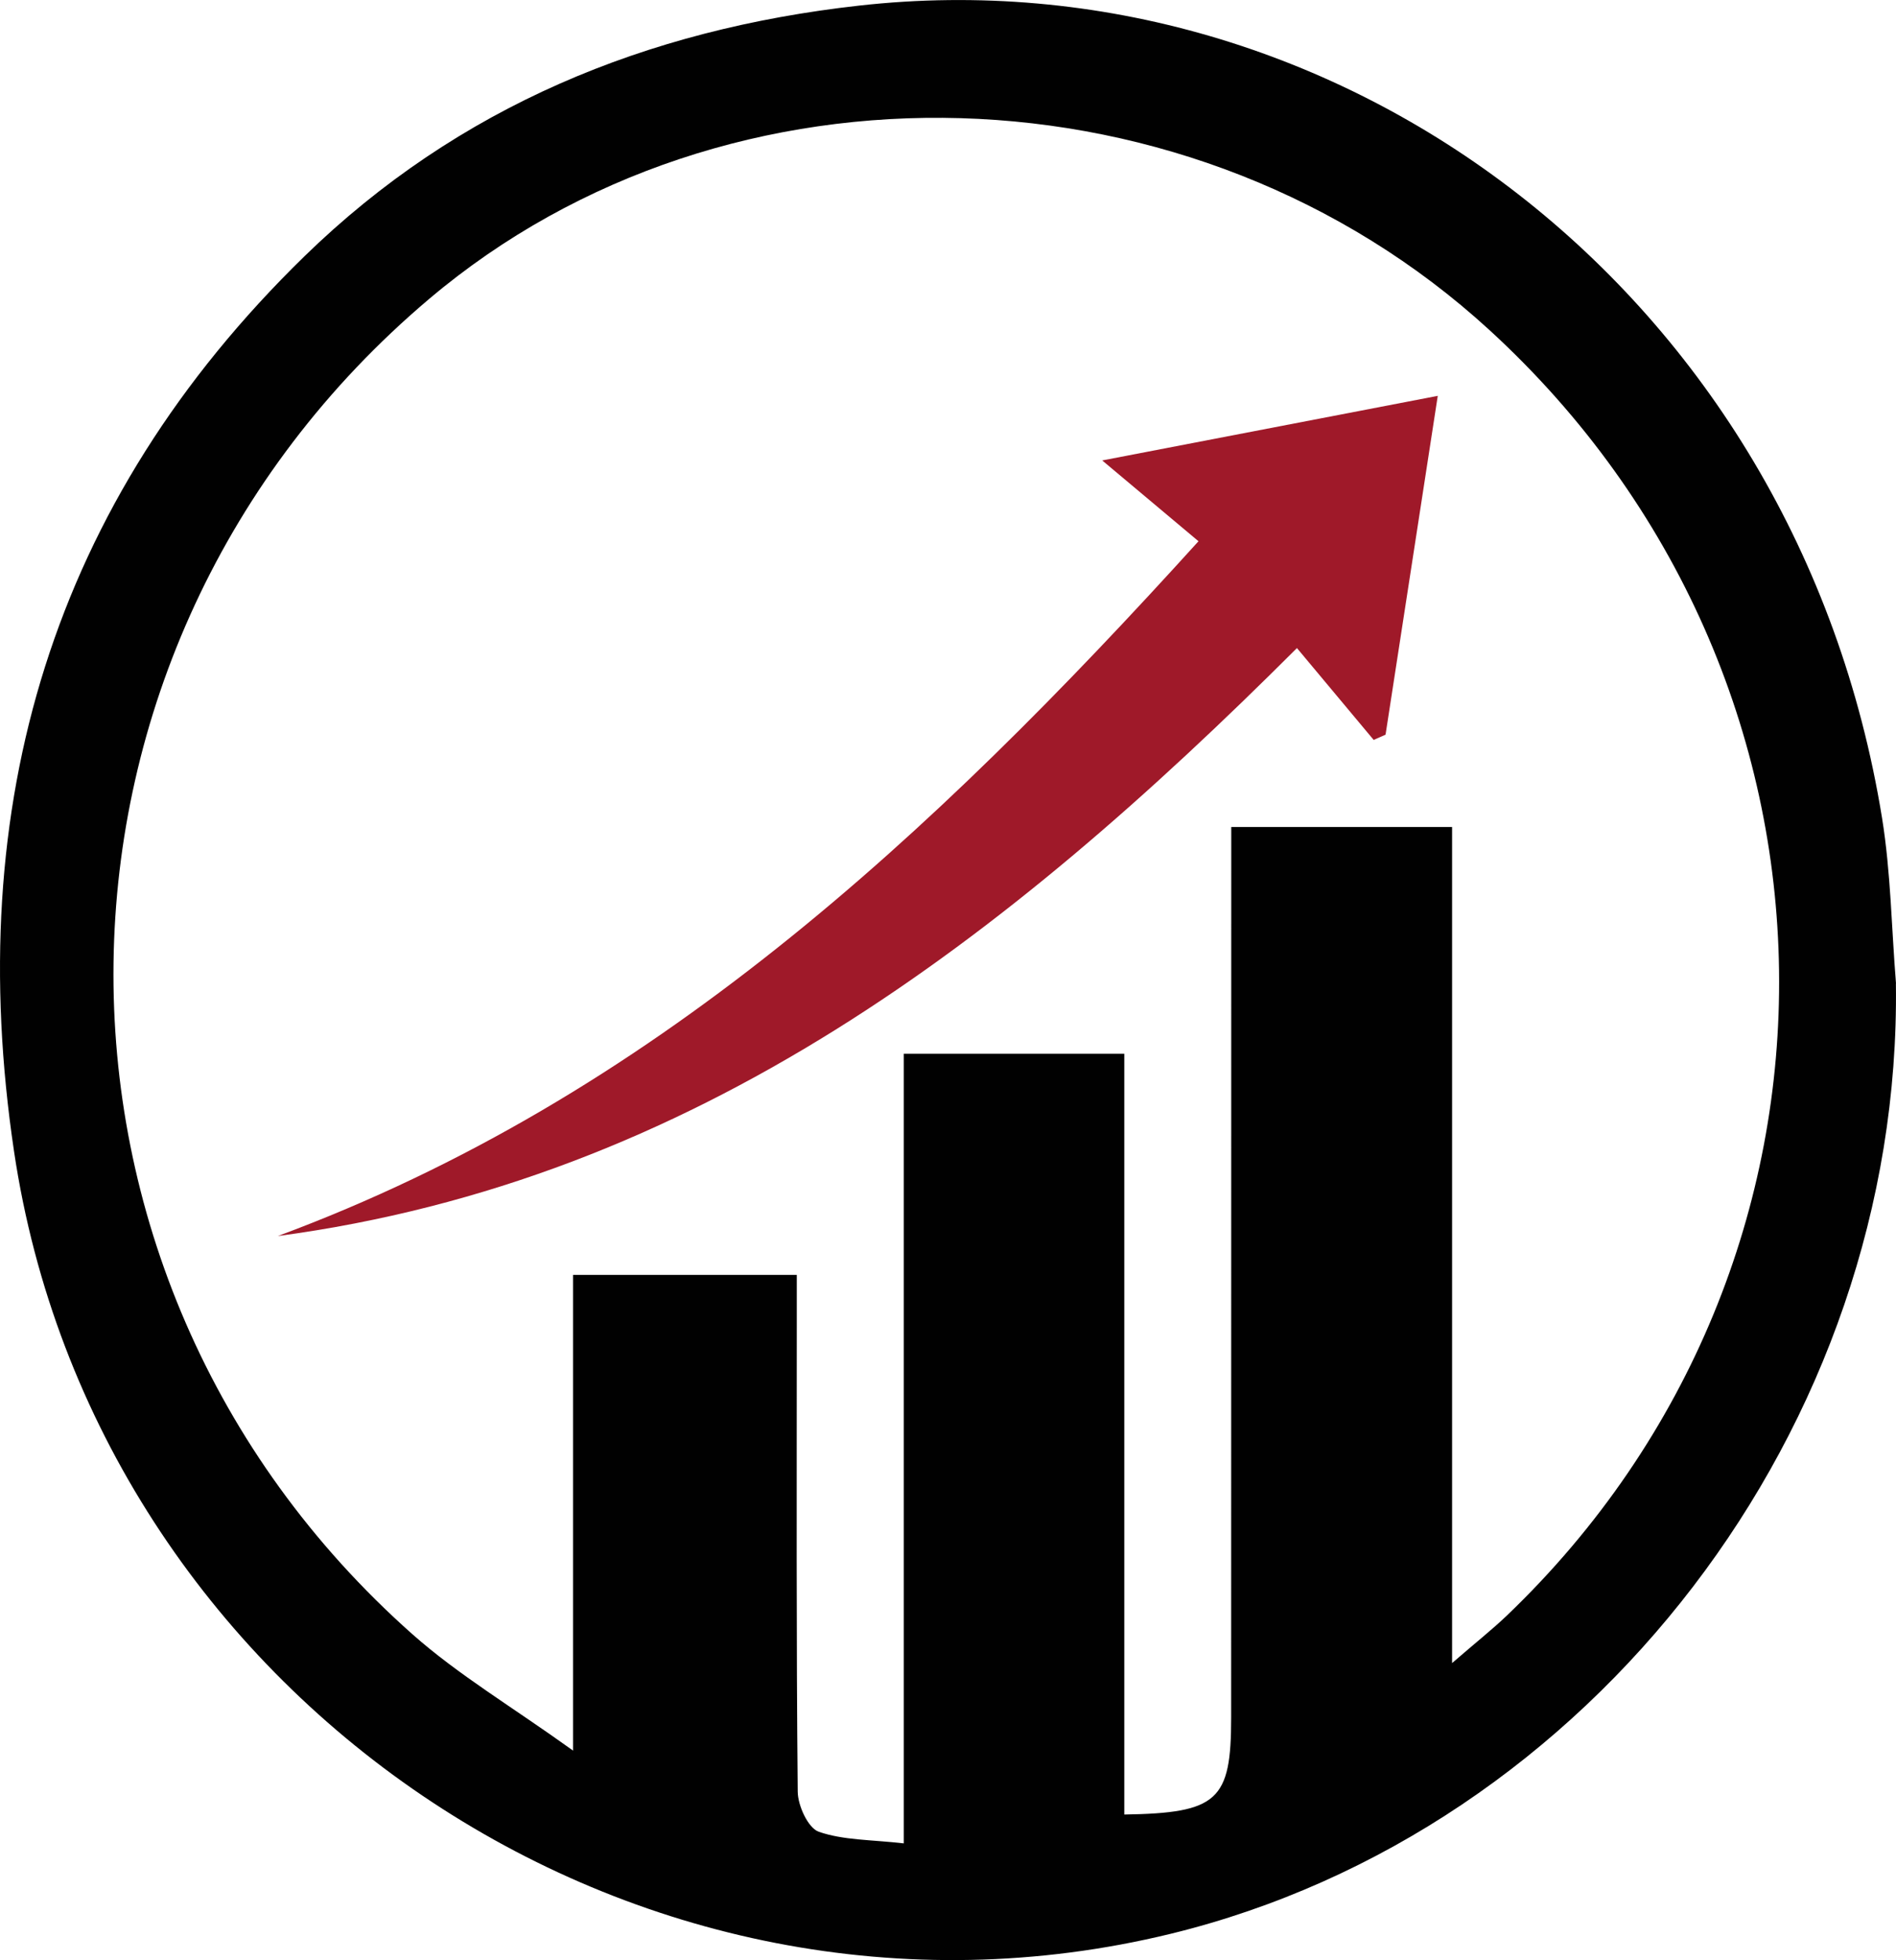
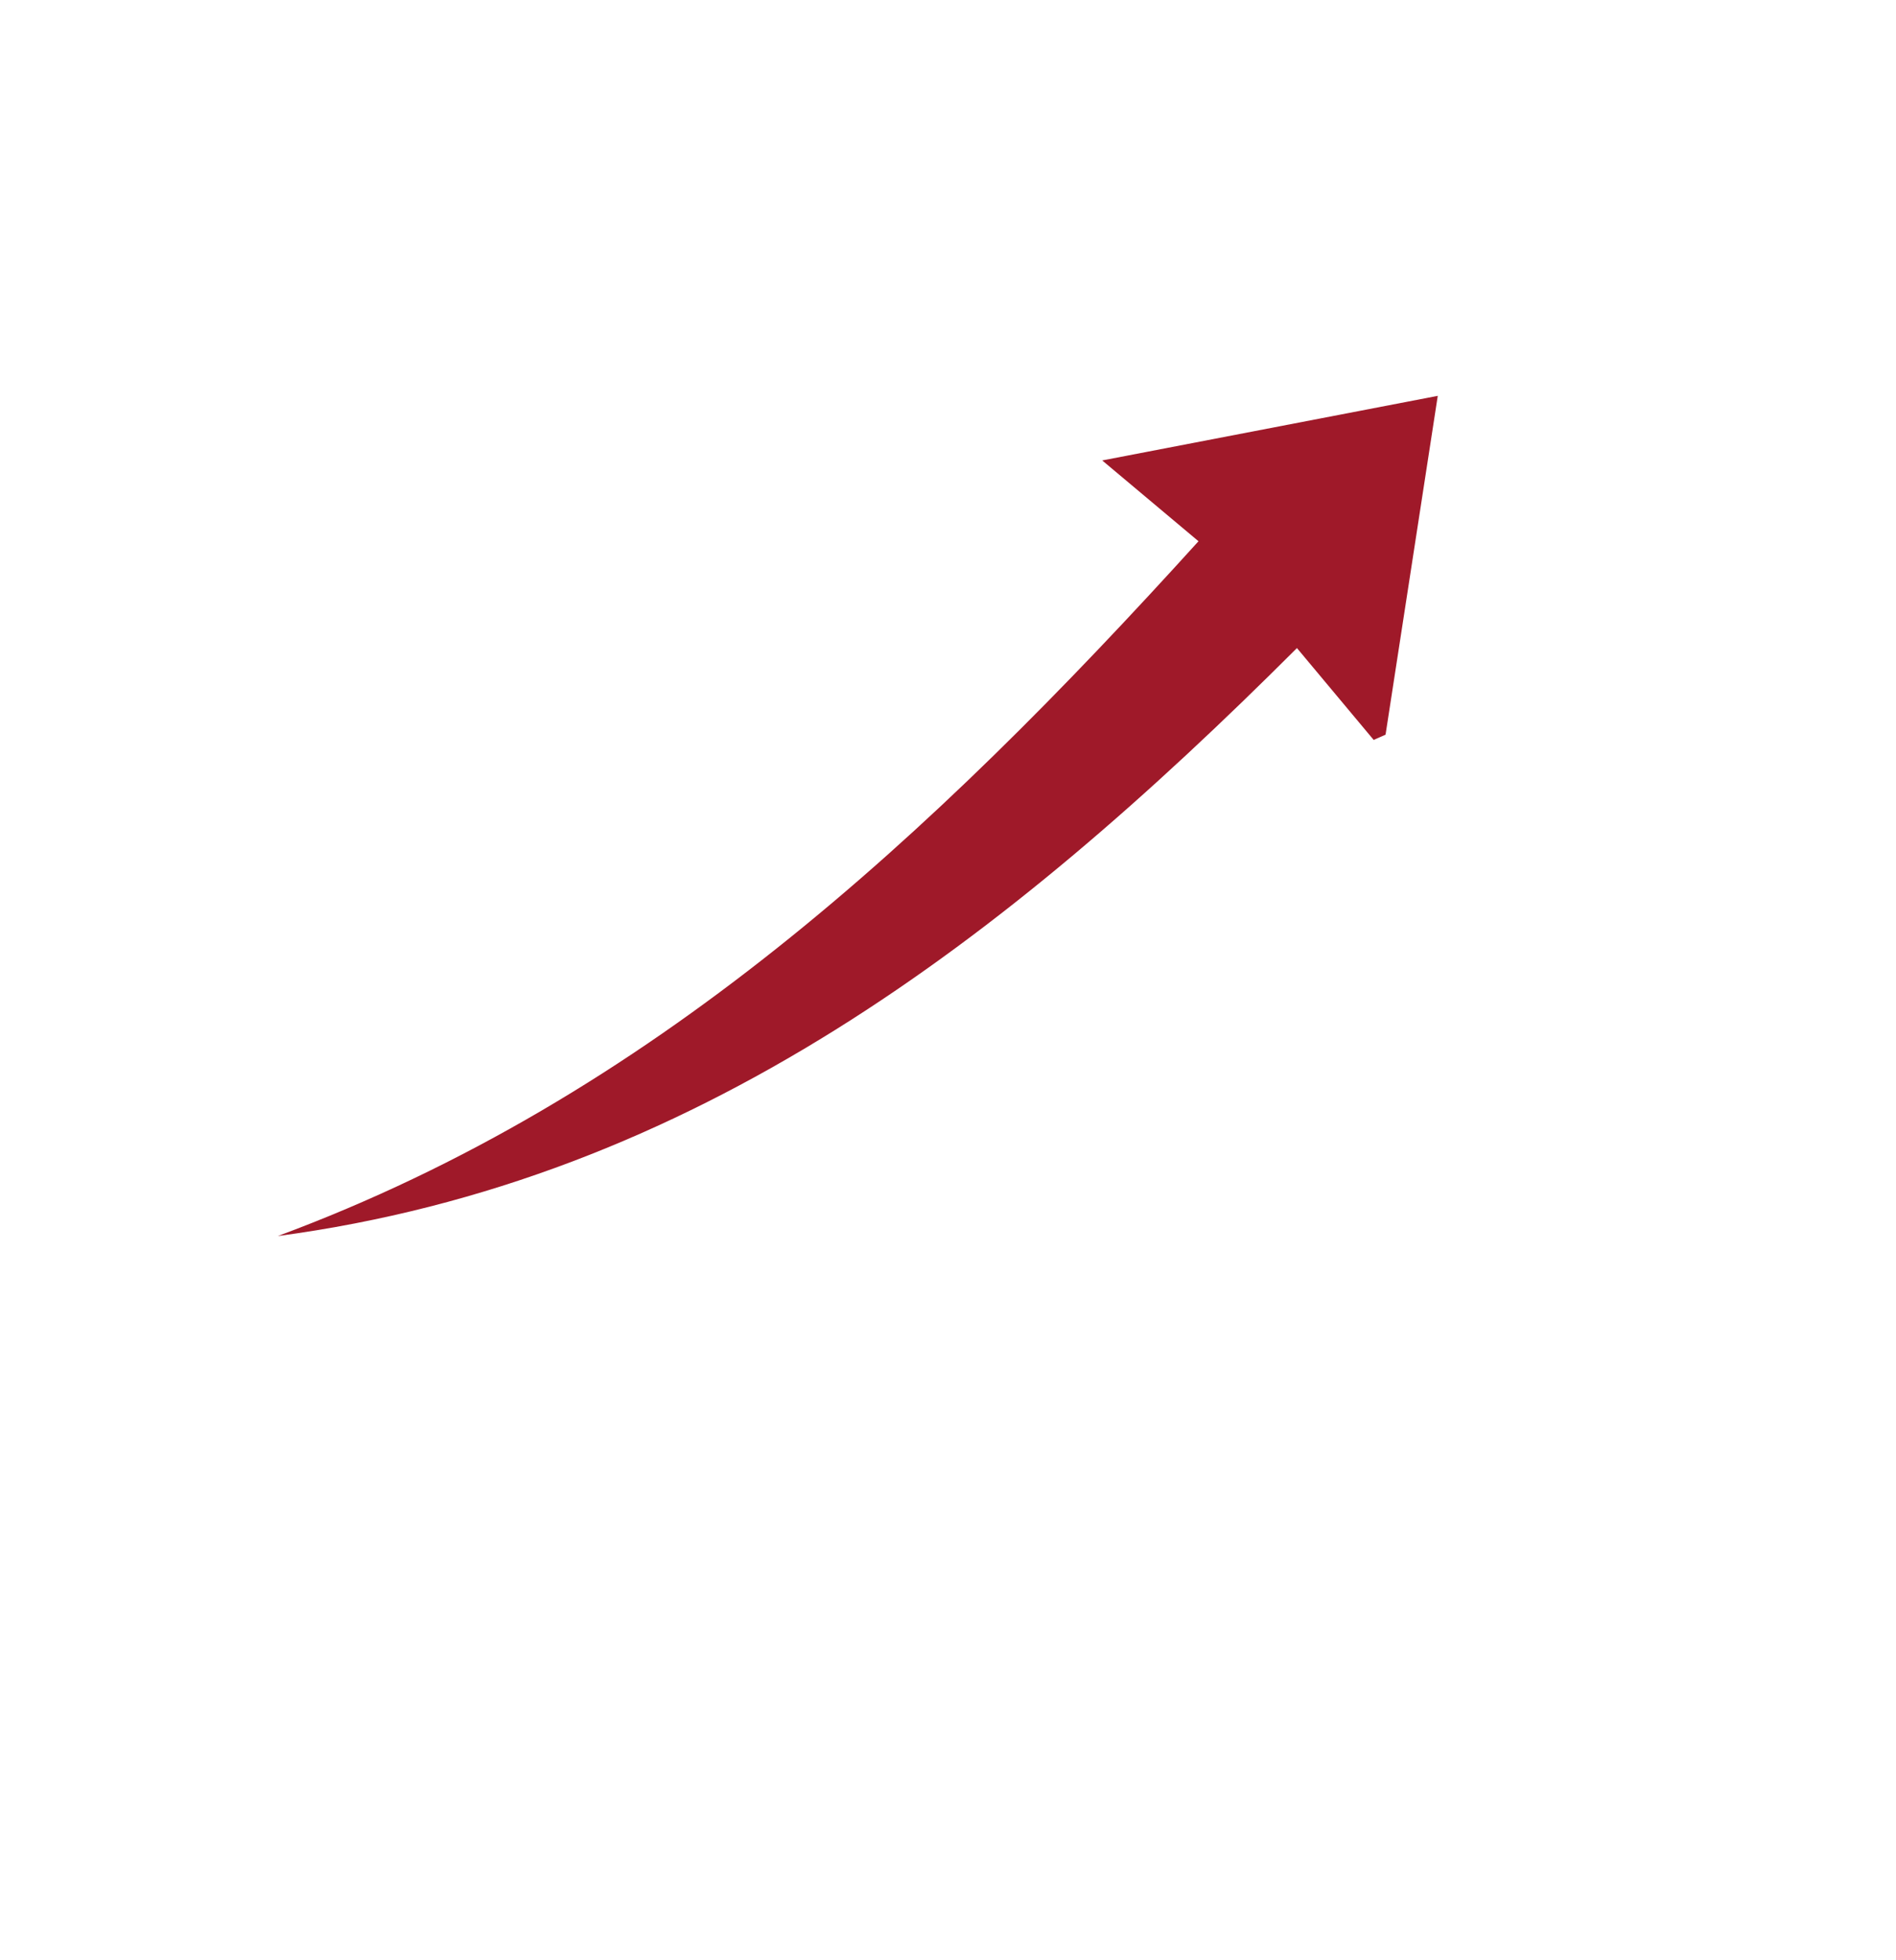
<svg xmlns="http://www.w3.org/2000/svg" id="Capa_2" data-name="Capa 2" viewBox="0 0 202.62 209.35">
  <defs>
    <style>
      .cls-1 {
        fill: #9f1929;
      }

      .cls-2 {
        fill: #010101;
      }
    </style>
  </defs>
  <g id="Capa_1-2" data-name="Capa 1">
    <g>
-       <path class="cls-2" d="m202.61,105.06c.64,47.42-32.64,90.55-77.51,101.49C68.03,220.45,10.17,181.16,1.5,122.98-4.01,86.03,5.51,53.69,32.55,27.36,48.97,11.38,69.08,3.14,91.8.6c51.31-5.75,100.23,30.64,109.33,86.78.94,5.82,1.01,11.78,1.49,17.68Zm-47.45,72.59c2.72-2.35,4.35-3.64,5.85-5.07,39.55-37.81,38.7-100.21-1.85-137.34-31.54-28.88-81.33-30.33-113.3-3.31C1.65,69.3.73,136.1,44.06,174.54c4.92,4.36,10.68,7.77,17.18,12.44v-50.81h23.91c0,2.14,0,3.9,0,5.65,0,16.51-.06,33.03.1,49.54.01,1.5,1.11,3.89,2.25,4.29,2.62.91,5.57.84,9.08,1.24v-84.34h23.57v81.26c10.01-.16,11.42-1.5,11.42-10.35,0-30.14,0-60.28.01-90.43,0-1.54,0-3.08,0-4.7h23.6v89.32Z" />
      <path class="cls-1" d="m128.08,57.81c-3.09-2.59-6.24-5.23-10.29-8.63,12.59-2.42,23.9-4.6,35.86-6.9-1.91,12.42-3.75,24.31-5.58,36.19-.42.19-.85.37-1.27.56-2.64-3.16-5.27-6.31-8.2-9.81-31.14,31.11-64.35,56.85-108.91,62.8,39.83-14.75,69.75-42.61,98.39-74.21Z" />
    </g>
  </g>
</svg>